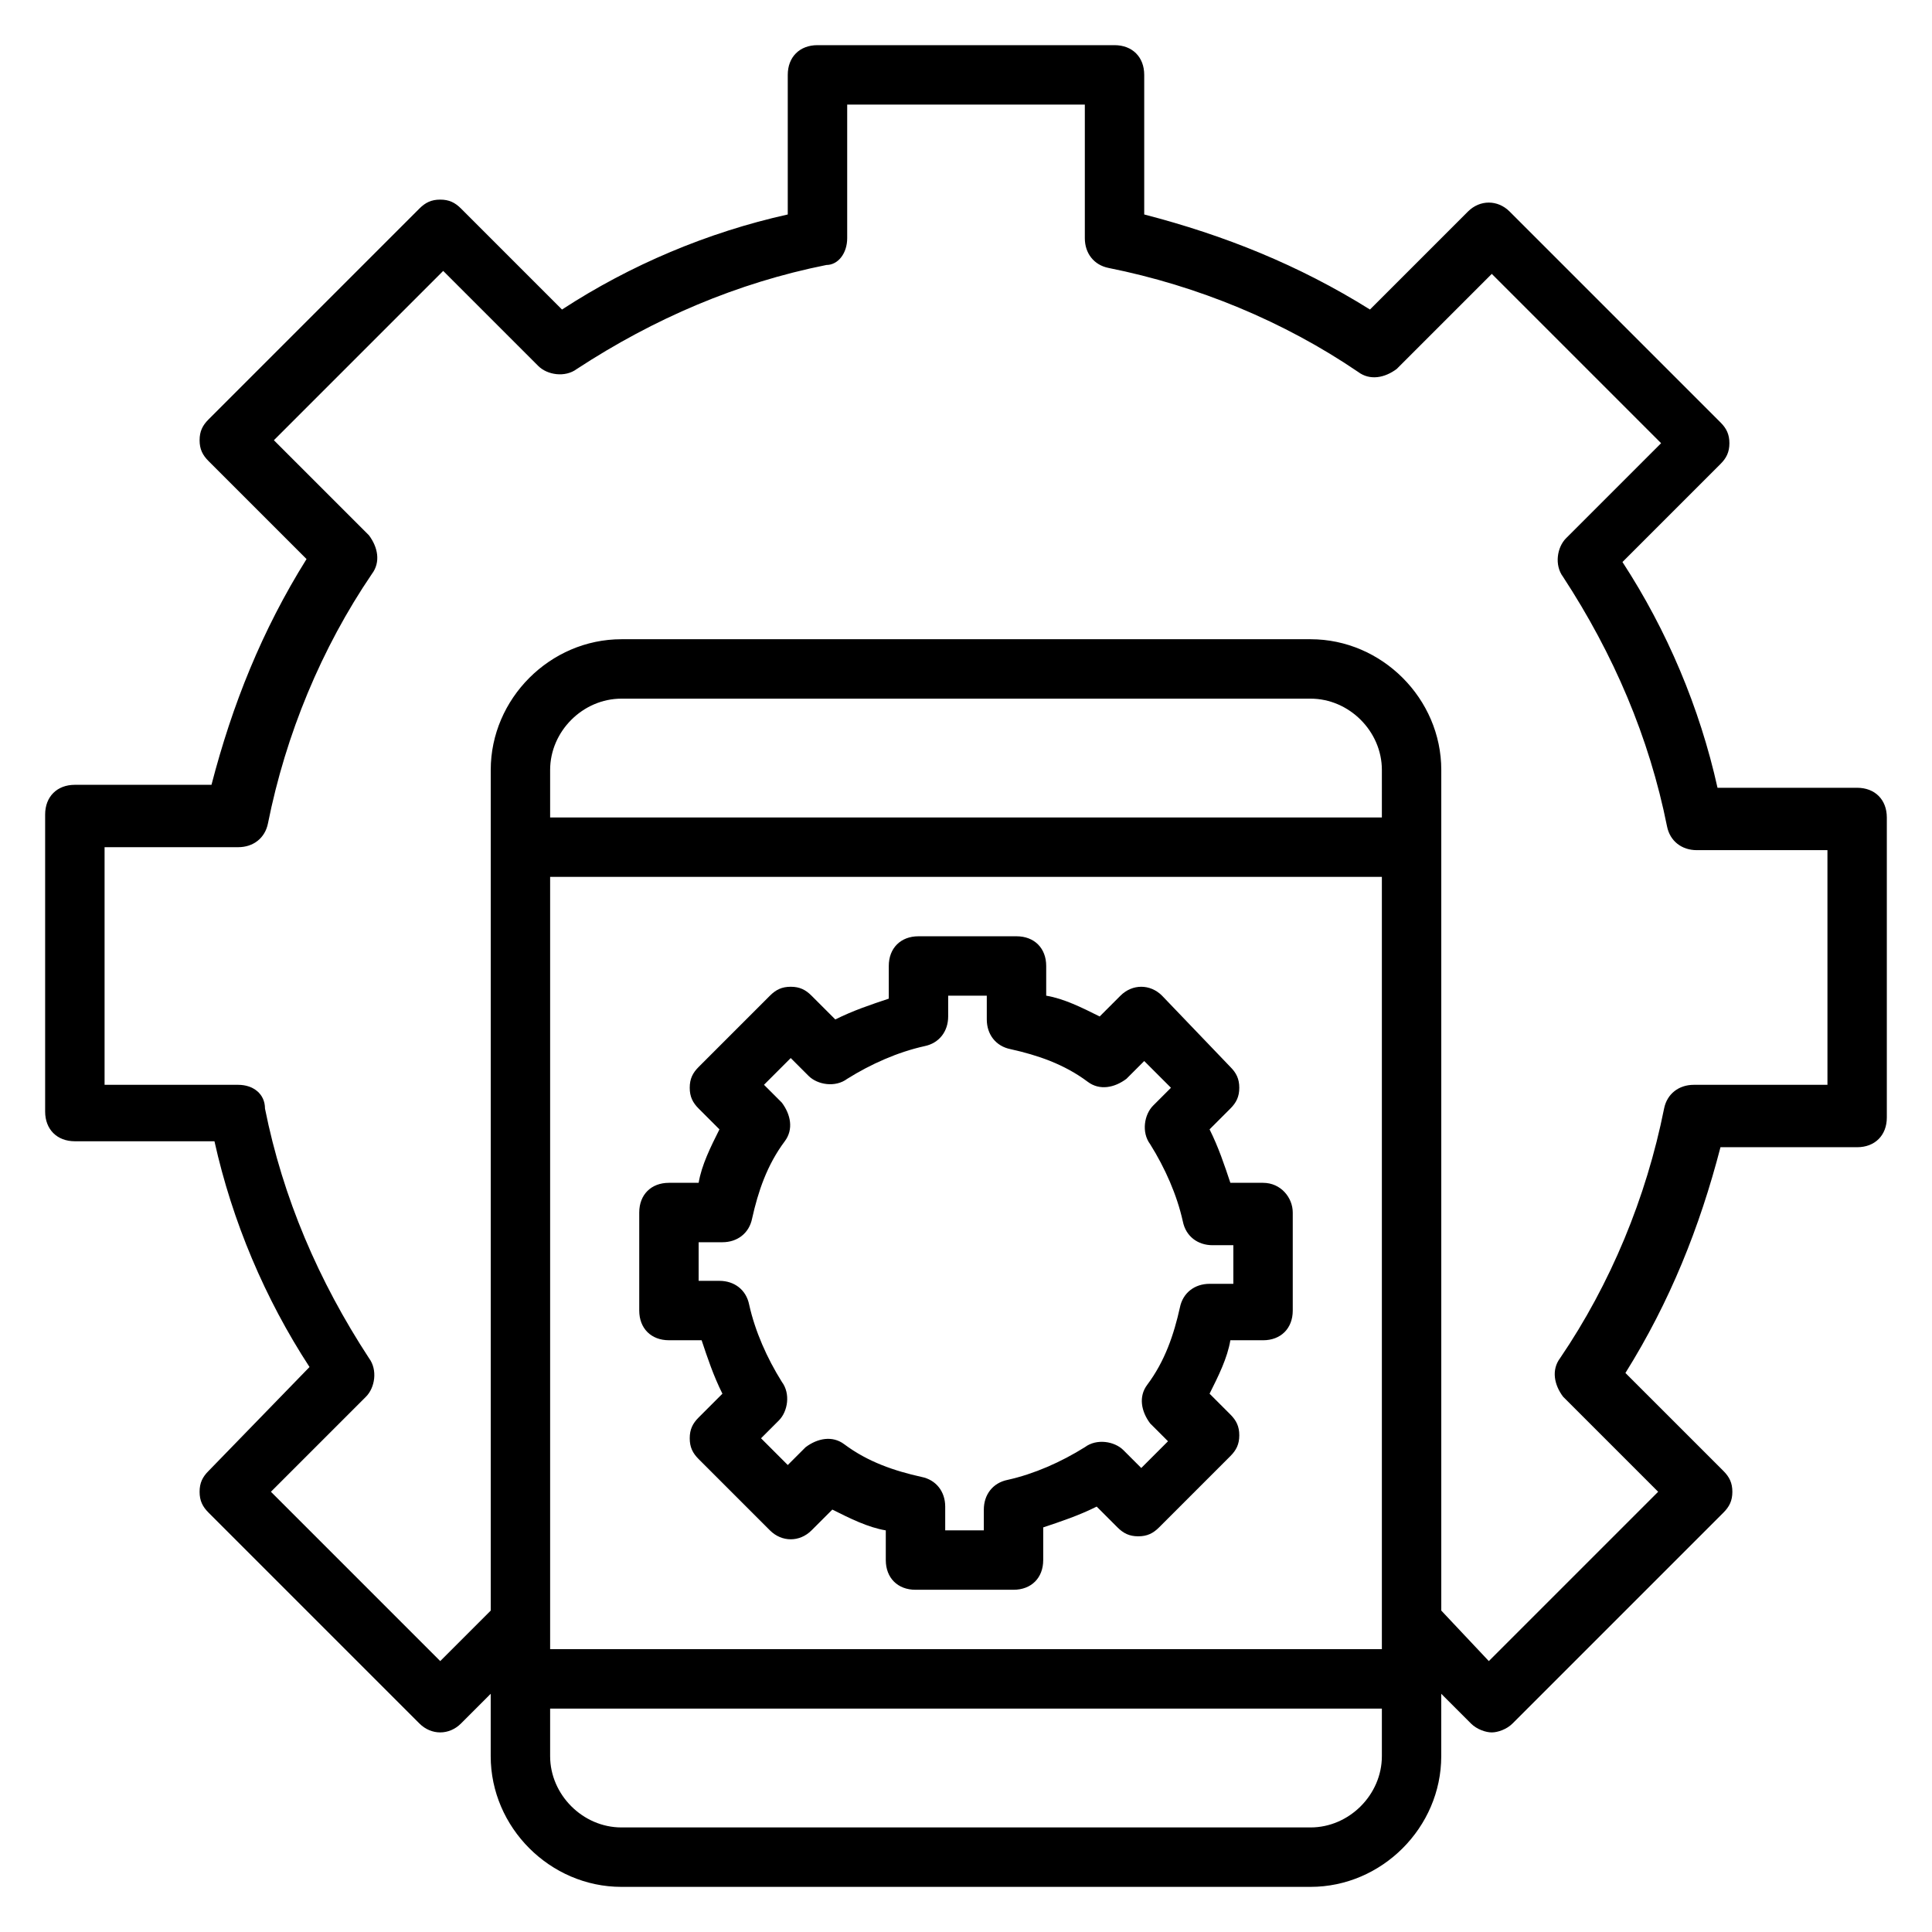
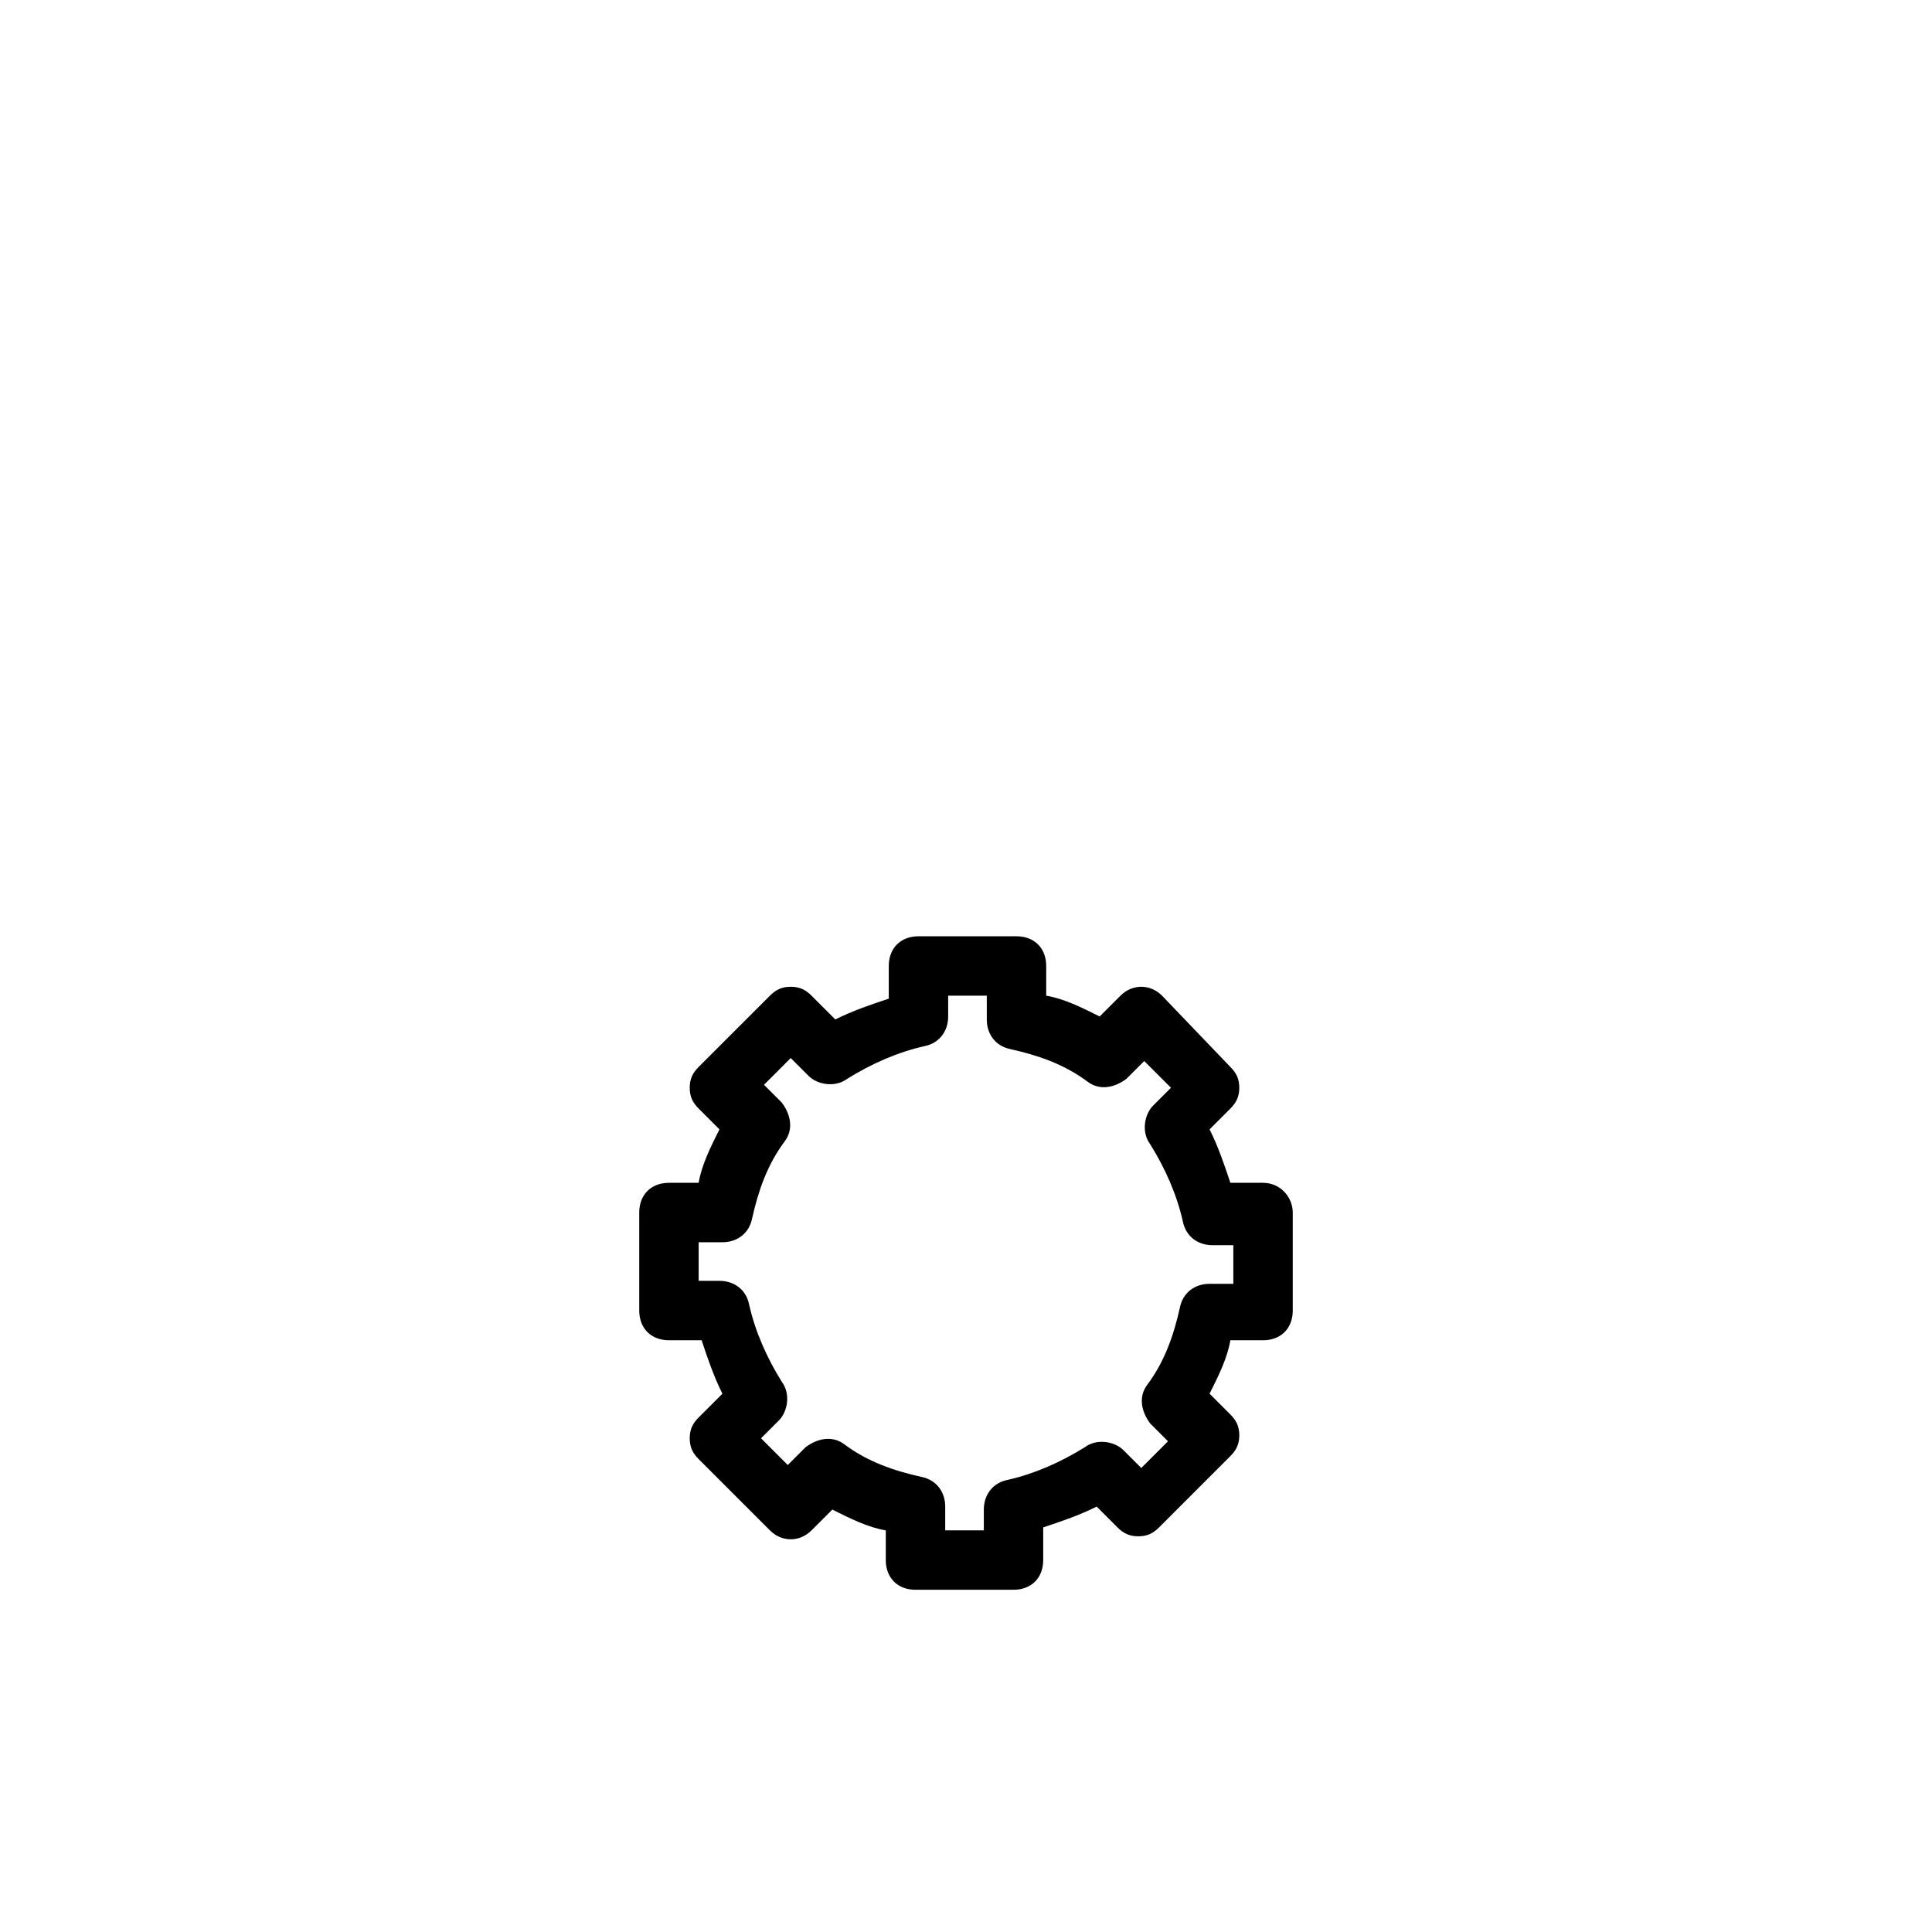
<svg xmlns="http://www.w3.org/2000/svg" fill="#000000" width="800px" height="800px" version="1.1" viewBox="144 144 512 512">
  <g>
-     <path d="m636.16 352.77h-37c-4.723-21.254-13.383-41.723-25.191-59.828l25.977-25.977c1.574-1.574 2.363-3.148 2.363-5.512s-0.789-3.938-2.363-5.512l-55.891-55.891c-3.148-3.148-7.871-3.148-11.02 0l-25.977 25.977c-18.895-11.809-38.574-19.68-59.828-25.191v-36.996c0-4.723-3.148-7.871-7.871-7.871h-78.723c-4.723 0-7.871 3.148-7.871 7.871v37c-21.254 4.723-41.723 13.383-59.828 25.191l-26.762-26.766c-1.574-1.574-3.148-2.363-5.512-2.363-2.363 0-3.938 0.789-5.512 2.363l-55.891 55.891c-1.574 1.574-2.363 3.148-2.363 5.512 0 2.363 0.789 3.938 2.363 5.512l25.977 25.977c-11.809 18.895-19.68 38.574-25.191 59.828h-36.211c-4.723 0-7.871 3.148-7.871 7.871v78.719c0 4.723 3.148 7.871 7.871 7.871h37c4.723 21.254 13.383 41.723 25.191 59.828l-26.766 27.555c-1.574 1.574-2.363 3.148-2.363 5.512 0 2.363 0.789 3.938 2.363 5.512l55.891 55.891c3.148 3.148 7.871 3.148 11.02 0l7.871-7.871v16.531c0 18.895 15.742 34.637 34.637 34.637h182.63c18.895 0 34.637-15.742 34.637-34.637v-16.531l7.871 7.871c1.574 1.574 3.938 2.363 5.512 2.363s3.938-0.789 5.512-2.363l55.891-55.891c1.574-1.574 2.363-3.148 2.363-5.512 0-2.363-0.789-3.938-2.363-5.512l-25.977-25.977c11.809-18.895 19.68-38.574 25.191-59.828h36.211c4.723 0 7.871-3.148 7.871-7.871v-79.512c0-4.723-3.148-7.871-7.871-7.871zm-346.37 221.2v-197.59h220.42v204.67h-220.42zm220.42-213.33h-220.42v-12.594c0-10.234 8.66-18.895 18.895-18.895h182.63c10.234 0 18.895 8.66 18.895 18.895zm-18.895 267.65h-182.63c-10.234 0-18.895-8.66-18.895-18.895v-12.594h220.42v12.594c0 10.234-8.66 18.895-18.895 18.895zm136.98-196.8h-35.426c-3.938 0-7.086 2.363-7.871 6.297-4.723 23.617-14.168 46.445-27.551 66.125-2.363 3.148-1.574 7.086 0.789 10.234l25.191 25.191-44.871 44.871-12.602-13.387v-222.78c0-18.895-15.742-34.637-34.637-34.637h-182.63c-18.895 0-34.637 15.742-34.637 34.637v222.78l-13.383 13.383-44.871-44.871 25.191-25.191c2.363-2.363 3.148-7.086 0.789-10.234-13.383-20.469-22.828-42.508-27.551-66.125-0.004-3.934-3.152-6.293-7.09-6.293h-35.422v-62.977h35.426c3.938 0 7.086-2.363 7.871-6.297 4.723-23.617 14.168-46.445 27.551-66.125 2.363-3.148 1.574-7.086-0.789-10.234l-25.191-25.191 44.871-44.871 25.191 25.191c2.363 2.363 7.086 3.148 10.234 0.789 20.469-13.383 42.508-22.828 66.125-27.551 3.148-0.004 5.512-3.152 5.512-7.09v-35.422h62.977v35.426c0 3.938 2.363 7.086 6.297 7.871 23.617 4.723 46.445 14.168 66.125 27.551 3.148 2.363 7.086 1.574 10.234-0.789l25.191-25.191 44.871 44.871-25.191 25.191c-2.363 2.363-3.148 7.086-0.789 10.234 13.383 20.469 22.828 42.508 27.551 66.125 0.789 3.938 3.938 6.297 7.871 6.297h34.641z" />
    <path d="m478.72 457.46h-8.66c-1.574-4.723-3.148-9.445-5.512-14.168l5.512-5.512c1.574-1.574 2.363-3.148 2.363-5.512 0-2.363-0.789-3.938-2.363-5.512l-18.105-18.891c-3.148-3.148-7.871-3.148-11.02 0l-5.512 5.512c-4.723-2.363-9.445-4.723-14.168-5.512v-7.871c0-4.723-3.148-7.871-7.871-7.871h-25.977c-4.723 0-7.871 3.148-7.871 7.871v8.66c-4.723 1.574-9.445 3.148-14.168 5.512l-6.305-6.301c-1.574-1.574-3.148-2.363-5.512-2.363s-3.938 0.789-5.512 2.363l-18.891 18.891c-1.574 1.574-2.363 3.148-2.363 5.512 0 2.363 0.789 3.938 2.363 5.512l5.512 5.512c-2.363 4.723-4.723 9.445-5.512 14.168h-7.871c-4.723 0-7.871 3.148-7.871 7.871v25.977c0 4.723 3.148 7.871 7.871 7.871h8.66c1.574 4.723 3.148 9.445 5.512 14.168l-6.301 6.301c-1.574 1.574-2.363 3.148-2.363 5.512 0 2.363 0.789 3.938 2.363 5.512l18.895 18.895c3.148 3.148 7.871 3.148 11.02 0l5.512-5.512c4.723 2.363 9.445 4.723 14.168 5.512v7.867c0 4.723 3.148 7.871 7.871 7.871h25.977c4.723 0 7.871-3.148 7.871-7.871v-8.66c4.723-1.574 9.445-3.148 14.168-5.512l5.512 5.512c1.574 1.574 3.148 2.363 5.512 2.363 2.363 0 3.938-0.789 5.512-2.363l18.895-18.895c1.574-1.574 2.363-3.148 2.363-5.512 0-2.363-0.789-3.938-2.363-5.512l-5.512-5.512c2.363-4.723 4.723-9.445 5.512-14.168l8.66 0.008c4.723 0 7.871-3.148 7.871-7.871v-25.977c0-3.941-3.148-7.875-7.871-7.875zm-7.871 26.766h-6.297c-3.938 0-7.086 2.363-7.871 6.297-1.574 7.086-3.938 14.168-8.66 20.469-2.363 3.148-1.574 7.086 0.789 10.234l4.723 4.723-7.086 7.086-4.723-4.723c-2.363-2.363-7.086-3.148-10.234-0.789-6.297 3.938-13.383 7.086-20.469 8.66-3.938 0.789-6.297 3.938-6.297 7.871v5.508h-10.234v-6.297c0-3.938-2.363-7.086-6.297-7.871-7.086-1.574-14.168-3.938-20.469-8.66-3.148-2.363-7.086-1.574-10.234 0.789l-4.723 4.723-7.086-7.086 4.723-4.723c2.363-2.363 3.148-7.086 0.789-10.234-3.938-6.297-7.086-13.383-8.66-20.469-0.789-3.938-3.938-6.297-7.871-6.297h-5.512v-10.234h6.297c3.938 0 7.086-2.363 7.871-6.297 1.574-7.086 3.938-14.168 8.66-20.469 2.363-3.148 1.574-7.086-0.789-10.234l-4.723-4.723 7.086-7.086 4.723 4.723c2.363 2.363 7.086 3.148 10.234 0.789 6.297-3.938 13.383-7.086 20.469-8.66 3.938-0.789 6.297-3.938 6.297-7.871v-5.508h10.234v6.297c0 3.938 2.363 7.086 6.297 7.871 7.086 1.574 14.168 3.938 20.469 8.66 3.148 2.363 7.086 1.574 10.234-0.789l4.723-4.723 7.086 7.086-4.723 4.723c-2.363 2.363-3.148 7.086-0.789 10.234 3.938 6.297 7.086 13.383 8.66 20.469 0.789 3.938 3.938 6.297 7.871 6.297h5.512z" />
  </g>
</svg>